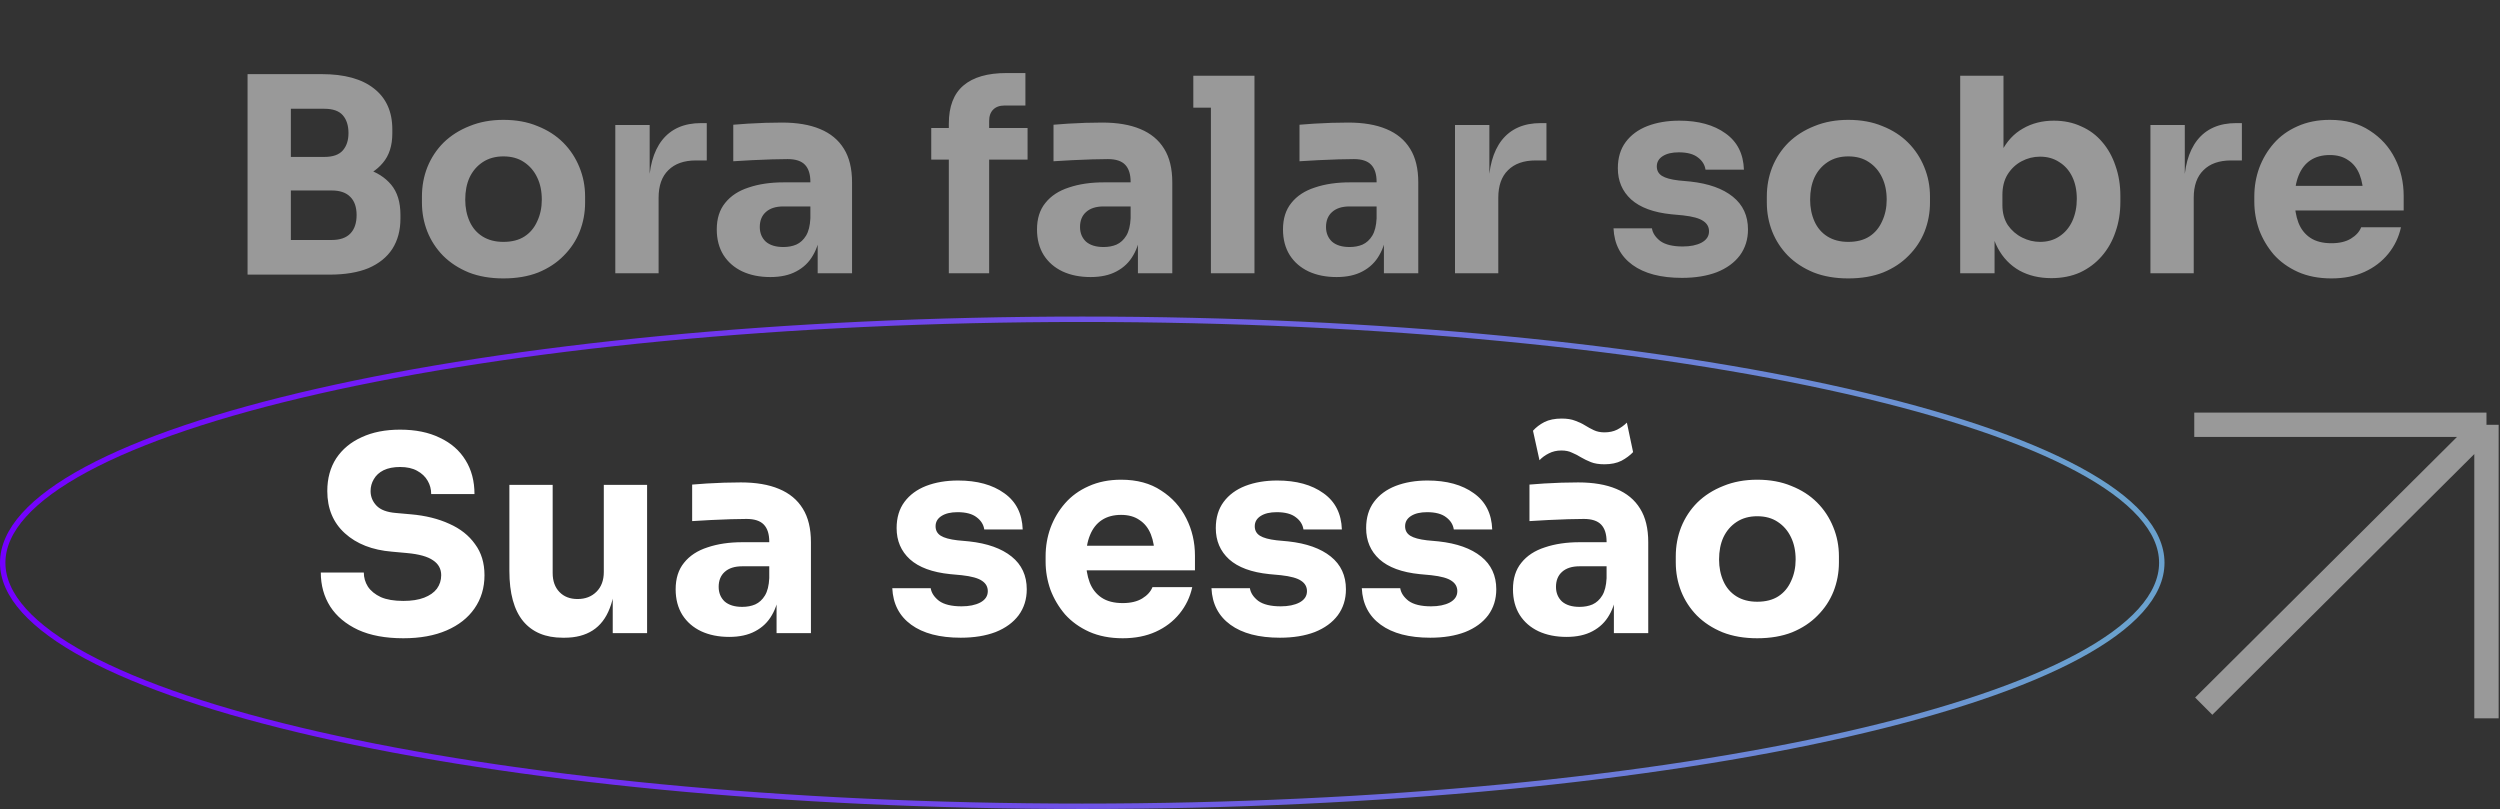
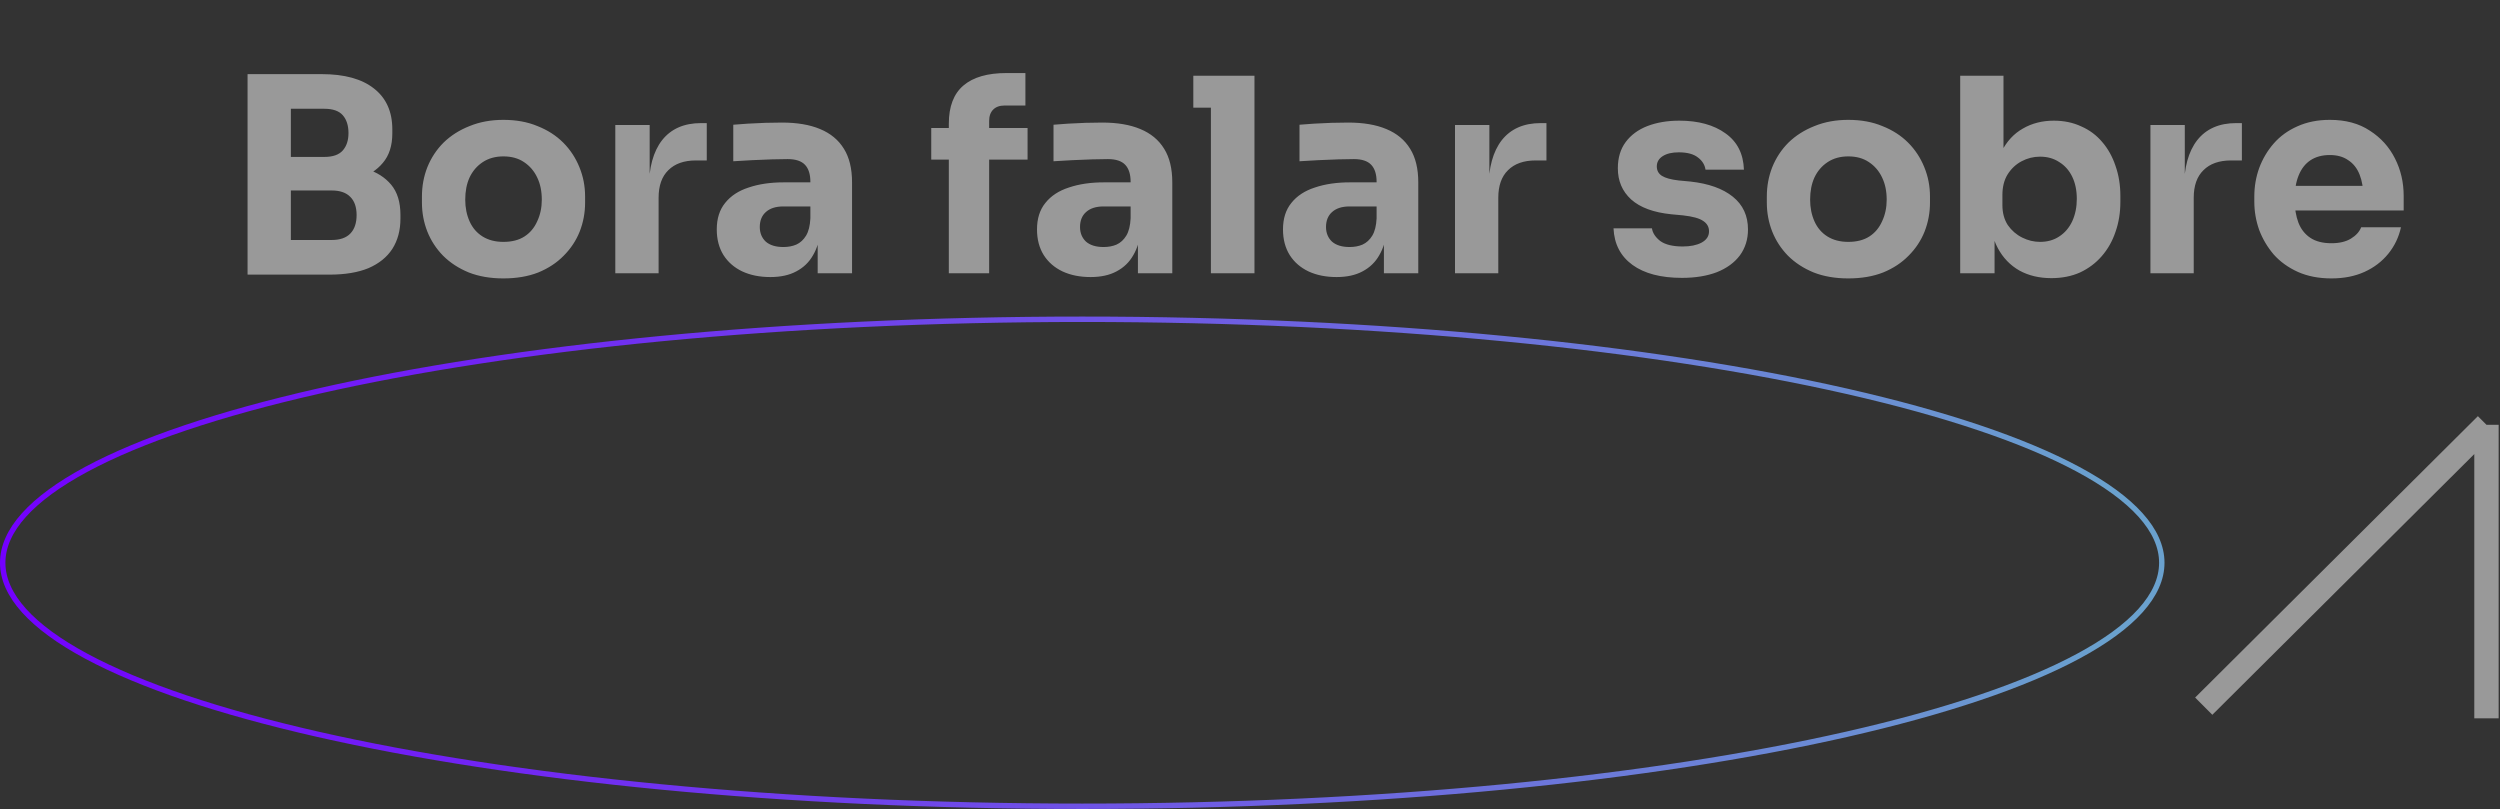
<svg xmlns="http://www.w3.org/2000/svg" width="924" height="299" viewBox="0 0 924 299" fill="none">
  <rect x="0" y="0" width="924" height="299" fill="#333333" stroke="none" />
  <path d="M105.501 101.5V88.7H122.601C125.667 88.7 127.967 87.9 129.501 86.3C131.034 84.7 131.801 82.433 131.801 79.5C131.801 76.567 131.034 74.333 129.501 72.8C127.967 71.2 125.667 70.4 122.601 70.4H105.501V60.5H121.801C126.867 60.5 131.367 61.133 135.301 62.4C139.234 63.6 142.334 65.567 144.601 68.3C146.867 71.033 148.001 74.733 148.001 79.4V80.8C148.001 85.133 147.001 88.867 145.001 92C143.001 95.067 140.067 97.433 136.201 99.1C132.334 100.7 127.534 101.5 121.801 101.5H105.501ZM91.501 101.5V27.4H107.501V101.5H91.501ZM105.501 67.8V58H119.901C123.034 58 125.301 57.2 126.701 55.6C128.101 54 128.801 51.867 128.801 49.2C128.801 46.4 128.101 44.2 126.701 42.6C125.301 41 123.034 40.2 119.901 40.2H105.501V27.4H118.901C127.301 27.4 133.734 29.167 138.201 32.7C142.734 36.233 145.001 41.267 145.001 47.8V49.3C145.001 53.833 143.834 57.467 141.501 60.2C139.234 62.933 136.134 64.9 132.201 66.1C128.334 67.233 123.901 67.8 118.901 67.8H105.501ZM186.051 102.9C181.251 102.9 176.984 102.167 173.251 100.7C169.517 99.167 166.351 97.1 163.751 94.5C161.217 91.9 159.284 88.933 157.951 85.6C156.617 82.2 155.951 78.633 155.951 74.9V72.6C155.951 68.8 156.617 65.2 157.951 61.8C159.351 58.333 161.351 55.3 163.951 52.7C166.617 50.1 169.817 48.067 173.551 46.6C177.284 45.067 181.451 44.3 186.051 44.3C190.784 44.3 194.984 45.067 198.651 46.6C202.384 48.067 205.551 50.1 208.151 52.7C210.751 55.3 212.751 58.333 214.151 61.8C215.551 65.2 216.251 68.8 216.251 72.6V74.9C216.251 78.633 215.584 82.2 214.251 85.6C212.917 88.933 210.951 91.9 208.351 94.5C205.817 97.1 202.684 99.167 198.951 100.7C195.217 102.167 190.917 102.9 186.051 102.9ZM186.051 89.4C189.184 89.4 191.784 88.733 193.851 87.4C195.917 86.067 197.484 84.2 198.551 81.8C199.684 79.4 200.251 76.733 200.251 73.8C200.251 70.667 199.684 67.933 198.551 65.6C197.417 63.2 195.784 61.3 193.651 59.9C191.584 58.5 189.051 57.8 186.051 57.8C183.117 57.8 180.584 58.5 178.451 59.9C176.317 61.3 174.684 63.2 173.551 65.6C172.484 67.933 171.951 70.667 171.951 73.8C171.951 76.733 172.484 79.4 173.551 81.8C174.617 84.2 176.217 86.067 178.351 87.4C180.484 88.733 183.051 89.4 186.051 89.4ZM227.417 101V46.2H240.117V69.7H239.817C239.817 61.967 241.451 56 244.717 51.8C248.051 47.6 252.851 45.5 259.117 45.5H261.217V59.3H257.217C252.817 59.3 249.417 60.5 247.017 62.9C244.617 65.233 243.417 68.633 243.417 73.1V101H227.417ZM302.216 101V84.8H299.516V67.2C299.516 64.4 298.85 62.3 297.516 60.9C296.183 59.5 294.05 58.8 291.116 58.8C289.65 58.8 287.716 58.833 285.316 58.9C282.916 58.967 280.45 59.067 277.916 59.2C275.383 59.333 273.083 59.467 271.016 59.6V46.1C272.55 45.967 274.35 45.833 276.416 45.7C278.483 45.567 280.616 45.467 282.816 45.4C285.016 45.333 287.083 45.3 289.016 45.3C294.616 45.3 299.316 46.1 303.116 47.7C306.983 49.3 309.916 51.733 311.916 55C313.916 58.2 314.916 62.333 314.916 67.4V101H302.216ZM284.716 102.4C280.783 102.4 277.316 101.7 274.316 100.3C271.383 98.9 269.083 96.9 267.416 94.3C265.75 91.633 264.916 88.467 264.916 84.8C264.916 80.8 265.95 77.533 268.016 75C270.083 72.4 272.983 70.5 276.716 69.3C280.45 68.033 284.75 67.4 289.616 67.4H301.316V76.3H289.516C286.716 76.3 284.55 77 283.016 78.4C281.55 79.733 280.816 81.567 280.816 83.9C280.816 86.1 281.55 87.9 283.016 89.3C284.55 90.633 286.716 91.3 289.516 91.3C291.316 91.3 292.916 91 294.316 90.4C295.783 89.733 296.983 88.633 297.916 87.1C298.85 85.567 299.383 83.433 299.516 80.7L303.316 84.7C302.983 88.5 302.05 91.7 300.516 94.3C299.05 96.9 296.983 98.9 294.316 100.3C291.716 101.7 288.516 102.4 284.716 102.4ZM350.688 101V45.7C350.688 39.367 352.488 34.667 356.088 31.6C359.688 28.533 364.988 27 371.988 27H378.988V39H371.288C369.488 39 368.088 39.5 367.088 40.5C366.088 41.5 365.588 42.9 365.588 44.7V101H350.688ZM344.188 59V47.3H379.788V59H344.188ZM420.576 101V84.8H417.876V67.2C417.876 64.4 417.209 62.3 415.876 60.9C414.542 59.5 412.409 58.8 409.476 58.8C408.009 58.8 406.076 58.833 403.676 58.9C401.276 58.967 398.809 59.067 396.276 59.2C393.742 59.333 391.442 59.467 389.376 59.6V46.1C390.909 45.967 392.709 45.833 394.776 45.7C396.842 45.567 398.976 45.467 401.176 45.4C403.376 45.333 405.442 45.3 407.376 45.3C412.976 45.3 417.676 46.1 421.476 47.7C425.342 49.3 428.276 51.733 430.276 55C432.276 58.2 433.276 62.333 433.276 67.4V101H420.576ZM403.076 102.4C399.142 102.4 395.676 101.7 392.676 100.3C389.742 98.9 387.442 96.9 385.776 94.3C384.109 91.633 383.276 88.467 383.276 84.8C383.276 80.8 384.309 77.533 386.376 75C388.442 72.4 391.342 70.5 395.076 69.3C398.809 68.033 403.109 67.4 407.976 67.4H419.676V76.3H407.876C405.076 76.3 402.909 77 401.376 78.4C399.909 79.733 399.176 81.567 399.176 83.9C399.176 86.1 399.909 87.9 401.376 89.3C402.909 90.633 405.076 91.3 407.876 91.3C409.676 91.3 411.276 91 412.676 90.4C414.142 89.733 415.342 88.633 416.276 87.1C417.209 85.567 417.742 83.433 417.876 80.7L421.676 84.7C421.342 88.5 420.409 91.7 418.876 94.3C417.409 96.9 415.342 98.9 412.676 100.3C410.076 101.7 406.876 102.4 403.076 102.4ZM447.551 101V28H463.651V101H447.551ZM441.051 39.8V28H463.651V39.8H441.051ZM511.494 101V84.8H508.794V67.2C508.794 64.4 508.127 62.3 506.794 60.9C505.46 59.5 503.327 58.8 500.394 58.8C498.927 58.8 496.994 58.833 494.594 58.9C492.194 58.967 489.727 59.067 487.194 59.2C484.66 59.333 482.36 59.467 480.294 59.6V46.1C481.827 45.967 483.627 45.833 485.694 45.7C487.76 45.567 489.894 45.467 492.094 45.4C494.294 45.333 496.36 45.3 498.294 45.3C503.894 45.3 508.594 46.1 512.394 47.7C516.26 49.3 519.194 51.733 521.194 55C523.194 58.2 524.194 62.333 524.194 67.4V101H511.494ZM493.994 102.4C490.06 102.4 486.594 101.7 483.594 100.3C480.66 98.9 478.36 96.9 476.694 94.3C475.027 91.633 474.194 88.467 474.194 84.8C474.194 80.8 475.227 77.533 477.294 75C479.36 72.4 482.26 70.5 485.994 69.3C489.727 68.033 494.027 67.4 498.894 67.4H510.594V76.3H498.794C495.994 76.3 493.827 77 492.294 78.4C490.827 79.733 490.094 81.567 490.094 83.9C490.094 86.1 490.827 87.9 492.294 89.3C493.827 90.633 495.994 91.3 498.794 91.3C500.594 91.3 502.194 91 503.594 90.4C505.06 89.733 506.26 88.633 507.194 87.1C508.127 85.567 508.66 83.433 508.794 80.7L512.594 84.7C512.26 88.5 511.327 91.7 509.794 94.3C508.327 96.9 506.26 98.9 503.594 100.3C500.994 101.7 497.794 102.4 493.994 102.4ZM537.769 101V46.2H550.469V69.7H550.169C550.169 61.967 551.802 56 555.069 51.8C558.402 47.6 563.202 45.5 569.469 45.5H571.569V59.3H567.569C563.169 59.3 559.769 60.5 557.369 62.9C554.969 65.233 553.769 68.633 553.769 73.1V101H537.769ZM621.655 102.7C613.855 102.7 607.755 101.1 603.355 97.9C598.955 94.7 596.621 90.2 596.355 84.4H610.555C610.821 86.133 611.855 87.7 613.655 89.1C615.521 90.433 618.288 91.1 621.955 91.1C624.755 91.1 627.055 90.633 628.855 89.7C630.721 88.7 631.655 87.3 631.655 85.5C631.655 83.9 630.955 82.633 629.555 81.7C628.155 80.7 625.655 80 622.055 79.6L617.755 79.2C611.155 78.533 606.188 76.7 602.855 73.7C599.588 70.7 597.955 66.867 597.955 62.2C597.955 58.333 598.921 55.1 600.855 52.5C602.788 49.9 605.455 47.933 608.855 46.6C612.321 45.267 616.255 44.6 620.655 44.6C627.721 44.6 633.421 46.167 637.755 49.3C642.088 52.367 644.355 56.833 644.555 62.7H630.355C630.088 60.9 629.155 59.4 627.555 58.2C625.955 56.933 623.588 56.3 620.455 56.3C617.988 56.3 616.021 56.767 614.555 57.7C613.088 58.633 612.355 59.9 612.355 61.5C612.355 63.033 612.988 64.2 614.255 65C615.521 65.8 617.588 66.367 620.455 66.7L624.755 67.1C631.488 67.833 636.721 69.7 640.455 72.7C644.188 75.7 646.055 79.733 646.055 84.8C646.055 88.467 645.055 91.667 643.055 94.4C641.055 97.067 638.221 99.133 634.555 100.6C630.888 102 626.588 102.7 621.655 102.7ZM683.121 102.9C678.321 102.9 674.054 102.167 670.321 100.7C666.588 99.167 663.421 97.1 660.821 94.5C658.288 91.9 656.354 88.933 655.021 85.6C653.688 82.2 653.021 78.633 653.021 74.9V72.6C653.021 68.8 653.688 65.2 655.021 61.8C656.421 58.333 658.421 55.3 661.021 52.7C663.688 50.1 666.888 48.067 670.621 46.6C674.354 45.067 678.521 44.3 683.121 44.3C687.854 44.3 692.054 45.067 695.721 46.6C699.454 48.067 702.621 50.1 705.221 52.7C707.821 55.3 709.821 58.333 711.221 61.8C712.621 65.2 713.321 68.8 713.321 72.6V74.9C713.321 78.633 712.654 82.2 711.321 85.6C709.988 88.933 708.021 91.9 705.421 94.5C702.888 97.1 699.754 99.167 696.021 100.7C692.288 102.167 687.988 102.9 683.121 102.9ZM683.121 89.4C686.254 89.4 688.854 88.733 690.921 87.4C692.988 86.067 694.554 84.2 695.621 81.8C696.754 79.4 697.321 76.733 697.321 73.8C697.321 70.667 696.754 67.933 695.621 65.6C694.488 63.2 692.854 61.3 690.721 59.9C688.654 58.5 686.121 57.8 683.121 57.8C680.188 57.8 677.654 58.5 675.521 59.9C673.388 61.3 671.754 63.2 670.621 65.6C669.554 67.933 669.021 70.667 669.021 73.8C669.021 76.733 669.554 79.4 670.621 81.8C671.688 84.2 673.288 86.067 675.421 87.4C677.554 88.733 680.121 89.4 683.121 89.4ZM758.188 102.8C753.721 102.8 749.788 101.867 746.388 100C742.988 98.067 740.321 95.3 738.388 91.7C736.454 88.1 735.421 83.7 735.288 78.5H737.188V101H724.488V28H740.488V65.1L736.688 69.9C736.888 64.367 737.921 59.733 739.788 56C741.721 52.2 744.354 49.367 747.688 47.5C751.021 45.567 754.821 44.6 759.088 44.6C762.821 44.6 766.188 45.3 769.188 46.7C772.254 48.033 774.854 49.967 776.988 52.5C779.121 54.967 780.754 57.9 781.888 61.3C783.088 64.7 783.688 68.4 783.688 72.4V74.6C783.688 78.6 783.088 82.3 781.888 85.7C780.754 89.1 779.054 92.1 776.788 94.7C774.588 97.233 771.921 99.233 768.788 100.7C765.654 102.1 762.121 102.8 758.188 102.8ZM753.988 89.4C756.721 89.4 759.088 88.733 761.088 87.4C763.154 86.067 764.754 84.2 765.888 81.8C767.021 79.333 767.588 76.567 767.588 73.5C767.588 70.367 767.021 67.633 765.888 65.3C764.754 62.967 763.154 61.167 761.088 59.9C759.088 58.567 756.721 57.9 753.988 57.9C751.588 57.9 749.321 58.467 747.188 59.6C745.054 60.733 743.321 62.367 741.988 64.5C740.721 66.567 740.088 69.1 740.088 72.1V75.8C740.088 78.667 740.754 81.133 742.088 83.2C743.488 85.2 745.254 86.733 747.388 87.8C749.521 88.867 751.721 89.4 753.988 89.4ZM794.8 101V46.2H807.5V69.7H807.2C807.2 61.967 808.833 56 812.1 51.8C815.433 47.6 820.233 45.5 826.5 45.5H828.6V59.3H824.6C820.2 59.3 816.8 60.5 814.4 62.9C812 65.233 810.8 68.633 810.8 73.1V101H794.8ZM861.697 102.9C857.03 102.9 852.897 102.1 849.297 100.5C845.764 98.9 842.797 96.767 840.397 94.1C838.064 91.367 836.264 88.333 834.997 85C833.797 81.6 833.197 78.133 833.197 74.6V72.6C833.197 68.933 833.797 65.433 834.997 62.1C836.264 58.7 838.064 55.667 840.397 53C842.73 50.333 845.63 48.233 849.097 46.7C852.63 45.1 856.63 44.3 861.097 44.3C866.964 44.3 871.897 45.633 875.897 48.3C879.964 50.9 883.064 54.333 885.197 58.6C887.33 62.8 888.397 67.4 888.397 72.4V77.8H839.897V68.7H878.697L873.497 72.9C873.497 69.633 873.03 66.833 872.097 64.5C871.164 62.167 869.764 60.4 867.897 59.2C866.097 57.933 863.83 57.3 861.097 57.3C858.297 57.3 855.93 57.933 853.997 59.2C852.064 60.467 850.597 62.333 849.597 64.8C848.597 67.2 848.097 70.167 848.097 73.7C848.097 76.967 848.564 79.833 849.497 82.3C850.43 84.7 851.897 86.567 853.897 87.9C855.897 89.233 858.497 89.9 861.697 89.9C864.63 89.9 867.03 89.333 868.897 88.2C870.764 87.067 872.03 85.667 872.697 84H887.397C886.597 87.667 885.03 90.933 882.697 93.8C880.364 96.667 877.43 98.9 873.897 100.5C870.364 102.1 866.297 102.9 861.697 102.9Z" fill="white" fill-opacity="0.5" />
  <path d="M799 208C799 213.964 796.348 219.87 791.13 225.671C785.907 231.478 778.156 237.127 768.092 242.541C747.966 253.366 718.776 263.146 682.621 271.372C610.327 287.818 510.405 298 400 298C289.595 298 189.673 287.818 117.379 271.372C81.224 263.146 52.034 253.366 31.908 242.541C21.844 237.127 14.093 231.478 8.87 225.671C3.652 219.87 1 213.964 1 208C1 202.036 3.652 196.13 8.87 190.329C14.093 184.522 21.844 178.873 31.908 173.459C52.034 162.634 81.224 152.854 117.379 144.628C189.673 128.182 289.595 118 400 118C510.405 118 610.327 128.182 682.621 144.628C718.776 152.854 747.966 162.634 768.092 173.459C778.156 178.873 785.907 184.522 791.13 190.329C796.348 196.13 799 202.036 799 208Z" stroke="url(#paint0_linear_1_881)" stroke-width="2" />
-   <path d="M814.5 261L919 157M919 157H811M919 157V265.5" stroke="white" stroke-opacity="0.5" stroke-width="9" />
-   <path d="M149.067 235.9C142.467 235.9 136.9 234.867 132.367 232.8C127.833 230.667 124.4 227.8 122.067 224.2C119.733 220.533 118.567 216.333 118.567 211.6H134.467C134.467 213.467 134.967 215.2 135.967 216.8C137.033 218.4 138.633 219.7 140.767 220.7C142.9 221.633 145.667 222.1 149.067 222.1C152.133 222.1 154.7 221.7 156.767 220.9C158.833 220.1 160.4 219 161.467 217.6C162.533 216.133 163.067 214.467 163.067 212.6C163.067 210.267 162.067 208.433 160.067 207.1C158.067 205.7 154.833 204.8 150.367 204.4L144.867 203.9C137.6 203.3 131.8 201.033 127.467 197.1C123.133 193.167 120.967 187.967 120.967 181.5C120.967 176.833 122.067 172.8 124.267 169.4C126.533 166 129.667 163.4 133.667 161.6C137.667 159.733 142.4 158.8 147.867 158.8C153.6 158.8 158.5 159.8 162.567 161.8C166.7 163.733 169.867 166.5 172.067 170.1C174.267 173.633 175.367 177.8 175.367 182.6H159.367C159.367 180.8 158.933 179.167 158.067 177.7C157.2 176.167 155.9 174.933 154.167 174C152.5 173.067 150.4 172.6 147.867 172.6C145.467 172.6 143.433 173 141.767 173.8C140.167 174.6 138.967 175.7 138.167 177.1C137.367 178.433 136.967 179.9 136.967 181.5C136.967 183.567 137.7 185.367 139.167 186.9C140.633 188.433 143.033 189.333 146.367 189.6L151.967 190.1C157.3 190.567 162 191.733 166.067 193.6C170.133 195.4 173.3 197.9 175.567 201.1C177.9 204.233 179.067 208.067 179.067 212.6C179.067 217.267 177.833 221.367 175.367 224.9C172.967 228.367 169.533 231.067 165.067 233C160.6 234.933 155.267 235.9 149.067 235.9ZM207.966 235.7C201.633 235.7 196.766 233.667 193.366 229.6C189.966 225.467 188.266 219.267 188.266 211V179.2H204.266V211.8C204.266 214.733 205.099 217.067 206.766 218.8C208.433 220.533 210.666 221.4 213.466 221.4C216.333 221.4 218.666 220.5 220.466 218.7C222.266 216.9 223.166 214.467 223.166 211.4V179.2H239.166V234H226.466V210.9H227.566C227.566 216.433 226.833 221.067 225.366 224.8C223.966 228.467 221.866 231.2 219.066 233C216.266 234.8 212.799 235.7 208.666 235.7H207.966ZM287.019 234V217.8H284.319V200.2C284.319 197.4 283.652 195.3 282.319 193.9C280.986 192.5 278.852 191.8 275.919 191.8C274.452 191.8 272.519 191.833 270.119 191.9C267.719 191.967 265.252 192.067 262.719 192.2C260.186 192.333 257.886 192.467 255.819 192.6V179.1C257.352 178.967 259.152 178.833 261.219 178.7C263.286 178.567 265.419 178.467 267.619 178.4C269.819 178.333 271.886 178.3 273.819 178.3C279.419 178.3 284.119 179.1 287.919 180.7C291.786 182.3 294.719 184.733 296.719 188C298.719 191.2 299.719 195.333 299.719 200.4V234H287.019ZM269.519 235.4C265.586 235.4 262.119 234.7 259.119 233.3C256.186 231.9 253.886 229.9 252.219 227.3C250.552 224.633 249.719 221.467 249.719 217.8C249.719 213.8 250.752 210.533 252.819 208C254.886 205.4 257.786 203.5 261.519 202.3C265.252 201.033 269.552 200.4 274.419 200.4H286.119V209.3H274.319C271.519 209.3 269.352 210 267.819 211.4C266.352 212.733 265.619 214.567 265.619 216.9C265.619 219.1 266.352 220.9 267.819 222.3C269.352 223.633 271.519 224.3 274.319 224.3C276.119 224.3 277.719 224 279.119 223.4C280.586 222.733 281.786 221.633 282.719 220.1C283.652 218.567 284.186 216.433 284.319 213.7L288.119 217.7C287.786 221.5 286.852 224.7 285.319 227.3C283.852 229.9 281.786 231.9 279.119 233.3C276.519 234.7 273.319 235.4 269.519 235.4ZM355.09 235.7C347.29 235.7 341.19 234.1 336.79 230.9C332.39 227.7 330.057 223.2 329.79 217.4H343.99C344.257 219.133 345.29 220.7 347.09 222.1C348.957 223.433 351.724 224.1 355.39 224.1C358.19 224.1 360.49 223.633 362.29 222.7C364.157 221.7 365.09 220.3 365.09 218.5C365.09 216.9 364.39 215.633 362.99 214.7C361.59 213.7 359.09 213 355.49 212.6L351.19 212.2C344.59 211.533 339.624 209.7 336.29 206.7C333.024 203.7 331.39 199.867 331.39 195.2C331.39 191.333 332.357 188.1 334.29 185.5C336.224 182.9 338.89 180.933 342.29 179.6C345.757 178.267 349.69 177.6 354.09 177.6C361.157 177.6 366.857 179.167 371.19 182.3C375.524 185.367 377.79 189.833 377.99 195.7H363.79C363.524 193.9 362.59 192.4 360.99 191.2C359.39 189.933 357.024 189.3 353.89 189.3C351.424 189.3 349.457 189.767 347.99 190.7C346.524 191.633 345.79 192.9 345.79 194.5C345.79 196.033 346.424 197.2 347.69 198C348.957 198.8 351.024 199.367 353.89 199.7L358.19 200.1C364.924 200.833 370.157 202.7 373.89 205.7C377.624 208.7 379.49 212.733 379.49 217.8C379.49 221.467 378.49 224.667 376.49 227.4C374.49 230.067 371.657 232.133 367.99 233.6C364.324 235 360.024 235.7 355.09 235.7ZM414.957 235.9C410.29 235.9 406.157 235.1 402.557 233.5C399.023 231.9 396.057 229.767 393.657 227.1C391.323 224.367 389.523 221.333 388.257 218C387.057 214.6 386.457 211.133 386.457 207.6V205.6C386.457 201.933 387.057 198.433 388.257 195.1C389.523 191.7 391.323 188.667 393.657 186C395.99 183.333 398.89 181.233 402.357 179.7C405.89 178.1 409.89 177.3 414.357 177.3C420.223 177.3 425.157 178.633 429.157 181.3C433.223 183.9 436.323 187.333 438.457 191.6C440.59 195.8 441.657 200.4 441.657 205.4V210.8H393.157V201.7H431.957L426.757 205.9C426.757 202.633 426.29 199.833 425.357 197.5C424.423 195.167 423.023 193.4 421.157 192.2C419.357 190.933 417.09 190.3 414.357 190.3C411.557 190.3 409.19 190.933 407.257 192.2C405.323 193.467 403.857 195.333 402.857 197.8C401.857 200.2 401.357 203.167 401.357 206.7C401.357 209.967 401.823 212.833 402.757 215.3C403.69 217.7 405.157 219.567 407.157 220.9C409.157 222.233 411.757 222.9 414.957 222.9C417.89 222.9 420.29 222.333 422.157 221.2C424.023 220.067 425.29 218.667 425.957 217H440.657C439.857 220.667 438.29 223.933 435.957 226.8C433.623 229.667 430.69 231.9 427.157 233.5C423.623 235.1 419.557 235.9 414.957 235.9ZM473.059 235.7C465.259 235.7 459.159 234.1 454.759 230.9C450.359 227.7 448.026 223.2 447.759 217.4H461.959C462.226 219.133 463.259 220.7 465.059 222.1C466.926 223.433 469.692 224.1 473.359 224.1C476.159 224.1 478.459 223.633 480.259 222.7C482.126 221.7 483.059 220.3 483.059 218.5C483.059 216.9 482.359 215.633 480.959 214.7C479.559 213.7 477.059 213 473.459 212.6L469.159 212.2C462.559 211.533 457.592 209.7 454.259 206.7C450.992 203.7 449.359 199.867 449.359 195.2C449.359 191.333 450.326 188.1 452.259 185.5C454.192 182.9 456.859 180.933 460.259 179.6C463.726 178.267 467.659 177.6 472.059 177.6C479.126 177.6 484.826 179.167 489.159 182.3C493.492 185.367 495.759 189.833 495.959 195.7H481.759C481.492 193.9 480.559 192.4 478.959 191.2C477.359 189.933 474.992 189.3 471.859 189.3C469.392 189.3 467.426 189.767 465.959 190.7C464.492 191.633 463.759 192.9 463.759 194.5C463.759 196.033 464.392 197.2 465.659 198C466.926 198.8 468.992 199.367 471.859 199.7L476.159 200.1C482.892 200.833 488.126 202.7 491.859 205.7C495.592 208.7 497.459 212.733 497.459 217.8C497.459 221.467 496.459 224.667 494.459 227.4C492.459 230.067 489.626 232.133 485.959 233.6C482.292 235 477.992 235.7 473.059 235.7ZM528.625 235.7C520.825 235.7 514.725 234.1 510.325 230.9C505.925 227.7 503.592 223.2 503.325 217.4H517.525C517.792 219.133 518.825 220.7 520.625 222.1C522.492 223.433 525.259 224.1 528.925 224.1C531.725 224.1 534.025 223.633 535.825 222.7C537.692 221.7 538.625 220.3 538.625 218.5C538.625 216.9 537.925 215.633 536.525 214.7C535.125 213.7 532.625 213 529.025 212.6L524.725 212.2C518.125 211.533 513.159 209.7 509.825 206.7C506.559 203.7 504.925 199.867 504.925 195.2C504.925 191.333 505.892 188.1 507.825 185.5C509.759 182.9 512.425 180.933 515.825 179.6C519.292 178.267 523.225 177.6 527.625 177.6C534.692 177.6 540.392 179.167 544.725 182.3C549.059 185.367 551.325 189.833 551.525 195.7H537.325C537.059 193.9 536.125 192.4 534.525 191.2C532.925 189.933 530.559 189.3 527.425 189.3C524.959 189.3 522.992 189.767 521.525 190.7C520.059 191.633 519.325 192.9 519.325 194.5C519.325 196.033 519.959 197.2 521.225 198C522.492 198.8 524.559 199.367 527.425 199.7L531.725 200.1C538.459 200.833 543.692 202.7 547.425 205.7C551.159 208.7 553.025 212.733 553.025 217.8C553.025 221.467 552.025 224.667 550.025 227.4C548.025 230.067 545.192 232.133 541.525 233.6C537.859 235 533.559 235.7 528.625 235.7ZM596.492 234V217.8H593.792V200.2C593.792 197.4 593.125 195.3 591.792 193.9C590.458 192.5 588.325 191.8 585.392 191.8C583.925 191.8 581.992 191.833 579.592 191.9C577.192 191.967 574.725 192.067 572.192 192.2C569.658 192.333 567.358 192.467 565.292 192.6V179.1C566.825 178.967 568.625 178.833 570.692 178.7C572.758 178.567 574.892 178.467 577.092 178.4C579.292 178.333 581.358 178.3 583.292 178.3C588.892 178.3 593.592 179.1 597.392 180.7C601.258 182.3 604.192 184.733 606.192 188C608.192 191.2 609.192 195.333 609.192 200.4V234H596.492ZM578.992 235.4C575.058 235.4 571.592 234.7 568.592 233.3C565.658 231.9 563.358 229.9 561.692 227.3C560.025 224.633 559.192 221.467 559.192 217.8C559.192 213.8 560.225 210.533 562.292 208C564.358 205.4 567.258 203.5 570.992 202.3C574.725 201.033 579.025 200.4 583.892 200.4H595.592V209.3H583.792C580.992 209.3 578.825 210 577.292 211.4C575.825 212.733 575.092 214.567 575.092 216.9C575.092 219.1 575.825 220.9 577.292 222.3C578.825 223.633 580.992 224.3 583.792 224.3C585.592 224.3 587.192 224 588.592 223.4C590.058 222.733 591.258 221.633 592.192 220.1C593.125 218.567 593.658 216.433 593.792 213.7L597.592 217.7C597.258 221.5 596.325 224.7 594.792 227.3C593.325 229.9 591.258 231.9 588.592 233.3C585.992 234.7 582.792 235.4 578.992 235.4ZM592.992 171.6C590.992 171.6 589.325 171.333 587.992 170.8C586.658 170.267 585.425 169.667 584.292 169C583.225 168.333 582.125 167.767 580.992 167.3C579.925 166.767 578.625 166.5 577.092 166.5C575.358 166.5 573.792 166.867 572.392 167.6C571.058 168.267 569.925 169.1 568.992 170.1L566.592 159.2C567.725 157.933 569.125 156.867 570.792 156C572.525 155.133 574.658 154.7 577.192 154.7C579.192 154.7 580.858 154.967 582.192 155.5C583.525 155.967 584.725 156.533 585.792 157.2C586.858 157.867 587.958 158.467 589.092 159C590.225 159.533 591.525 159.8 592.992 159.8C594.792 159.8 596.358 159.467 597.692 158.8C599.092 158.067 600.292 157.2 601.292 156.2L603.592 167.1C602.458 168.3 601.025 169.367 599.292 170.3C597.558 171.167 595.458 171.6 592.992 171.6ZM649.467 235.9C644.667 235.9 640.4 235.167 636.667 233.7C632.933 232.167 629.767 230.1 627.167 227.5C624.633 224.9 622.7 221.933 621.367 218.6C620.033 215.2 619.367 211.633 619.367 207.9V205.6C619.367 201.8 620.033 198.2 621.367 194.8C622.767 191.333 624.767 188.3 627.367 185.7C630.033 183.1 633.233 181.067 636.967 179.6C640.7 178.067 644.867 177.3 649.467 177.3C654.2 177.3 658.4 178.067 662.067 179.6C665.8 181.067 668.967 183.1 671.567 185.7C674.167 188.3 676.167 191.333 677.567 194.8C678.967 198.2 679.667 201.8 679.667 205.6V207.9C679.667 211.633 679 215.2 677.667 218.6C676.333 221.933 674.367 224.9 671.767 227.5C669.233 230.1 666.1 232.167 662.367 233.7C658.633 235.167 654.333 235.9 649.467 235.9ZM649.467 222.4C652.6 222.4 655.2 221.733 657.267 220.4C659.333 219.067 660.9 217.2 661.967 214.8C663.1 212.4 663.667 209.733 663.667 206.8C663.667 203.667 663.1 200.933 661.967 198.6C660.833 196.2 659.2 194.3 657.067 192.9C655 191.5 652.467 190.8 649.467 190.8C646.533 190.8 644 191.5 641.867 192.9C639.733 194.3 638.1 196.2 636.967 198.6C635.9 200.933 635.367 203.667 635.367 206.8C635.367 209.733 635.9 212.4 636.967 214.8C638.033 217.2 639.633 219.067 641.767 220.4C643.9 221.733 646.467 222.4 649.467 222.4Z" fill="white" />
+   <path d="M814.5 261L919 157M919 157M919 157V265.5" stroke="white" stroke-opacity="0.5" stroke-width="9" />
  <defs>
    <linearGradient id="paint0_linear_1_881" x1="0" y1="208.565" x2="779.355" y2="208.565" gradientUnits="userSpaceOnUse">
      <stop stop-color="#7300FF" />
      <stop offset="1" stop-color="#6AA1CE" />
    </linearGradient>
  </defs>
</svg>